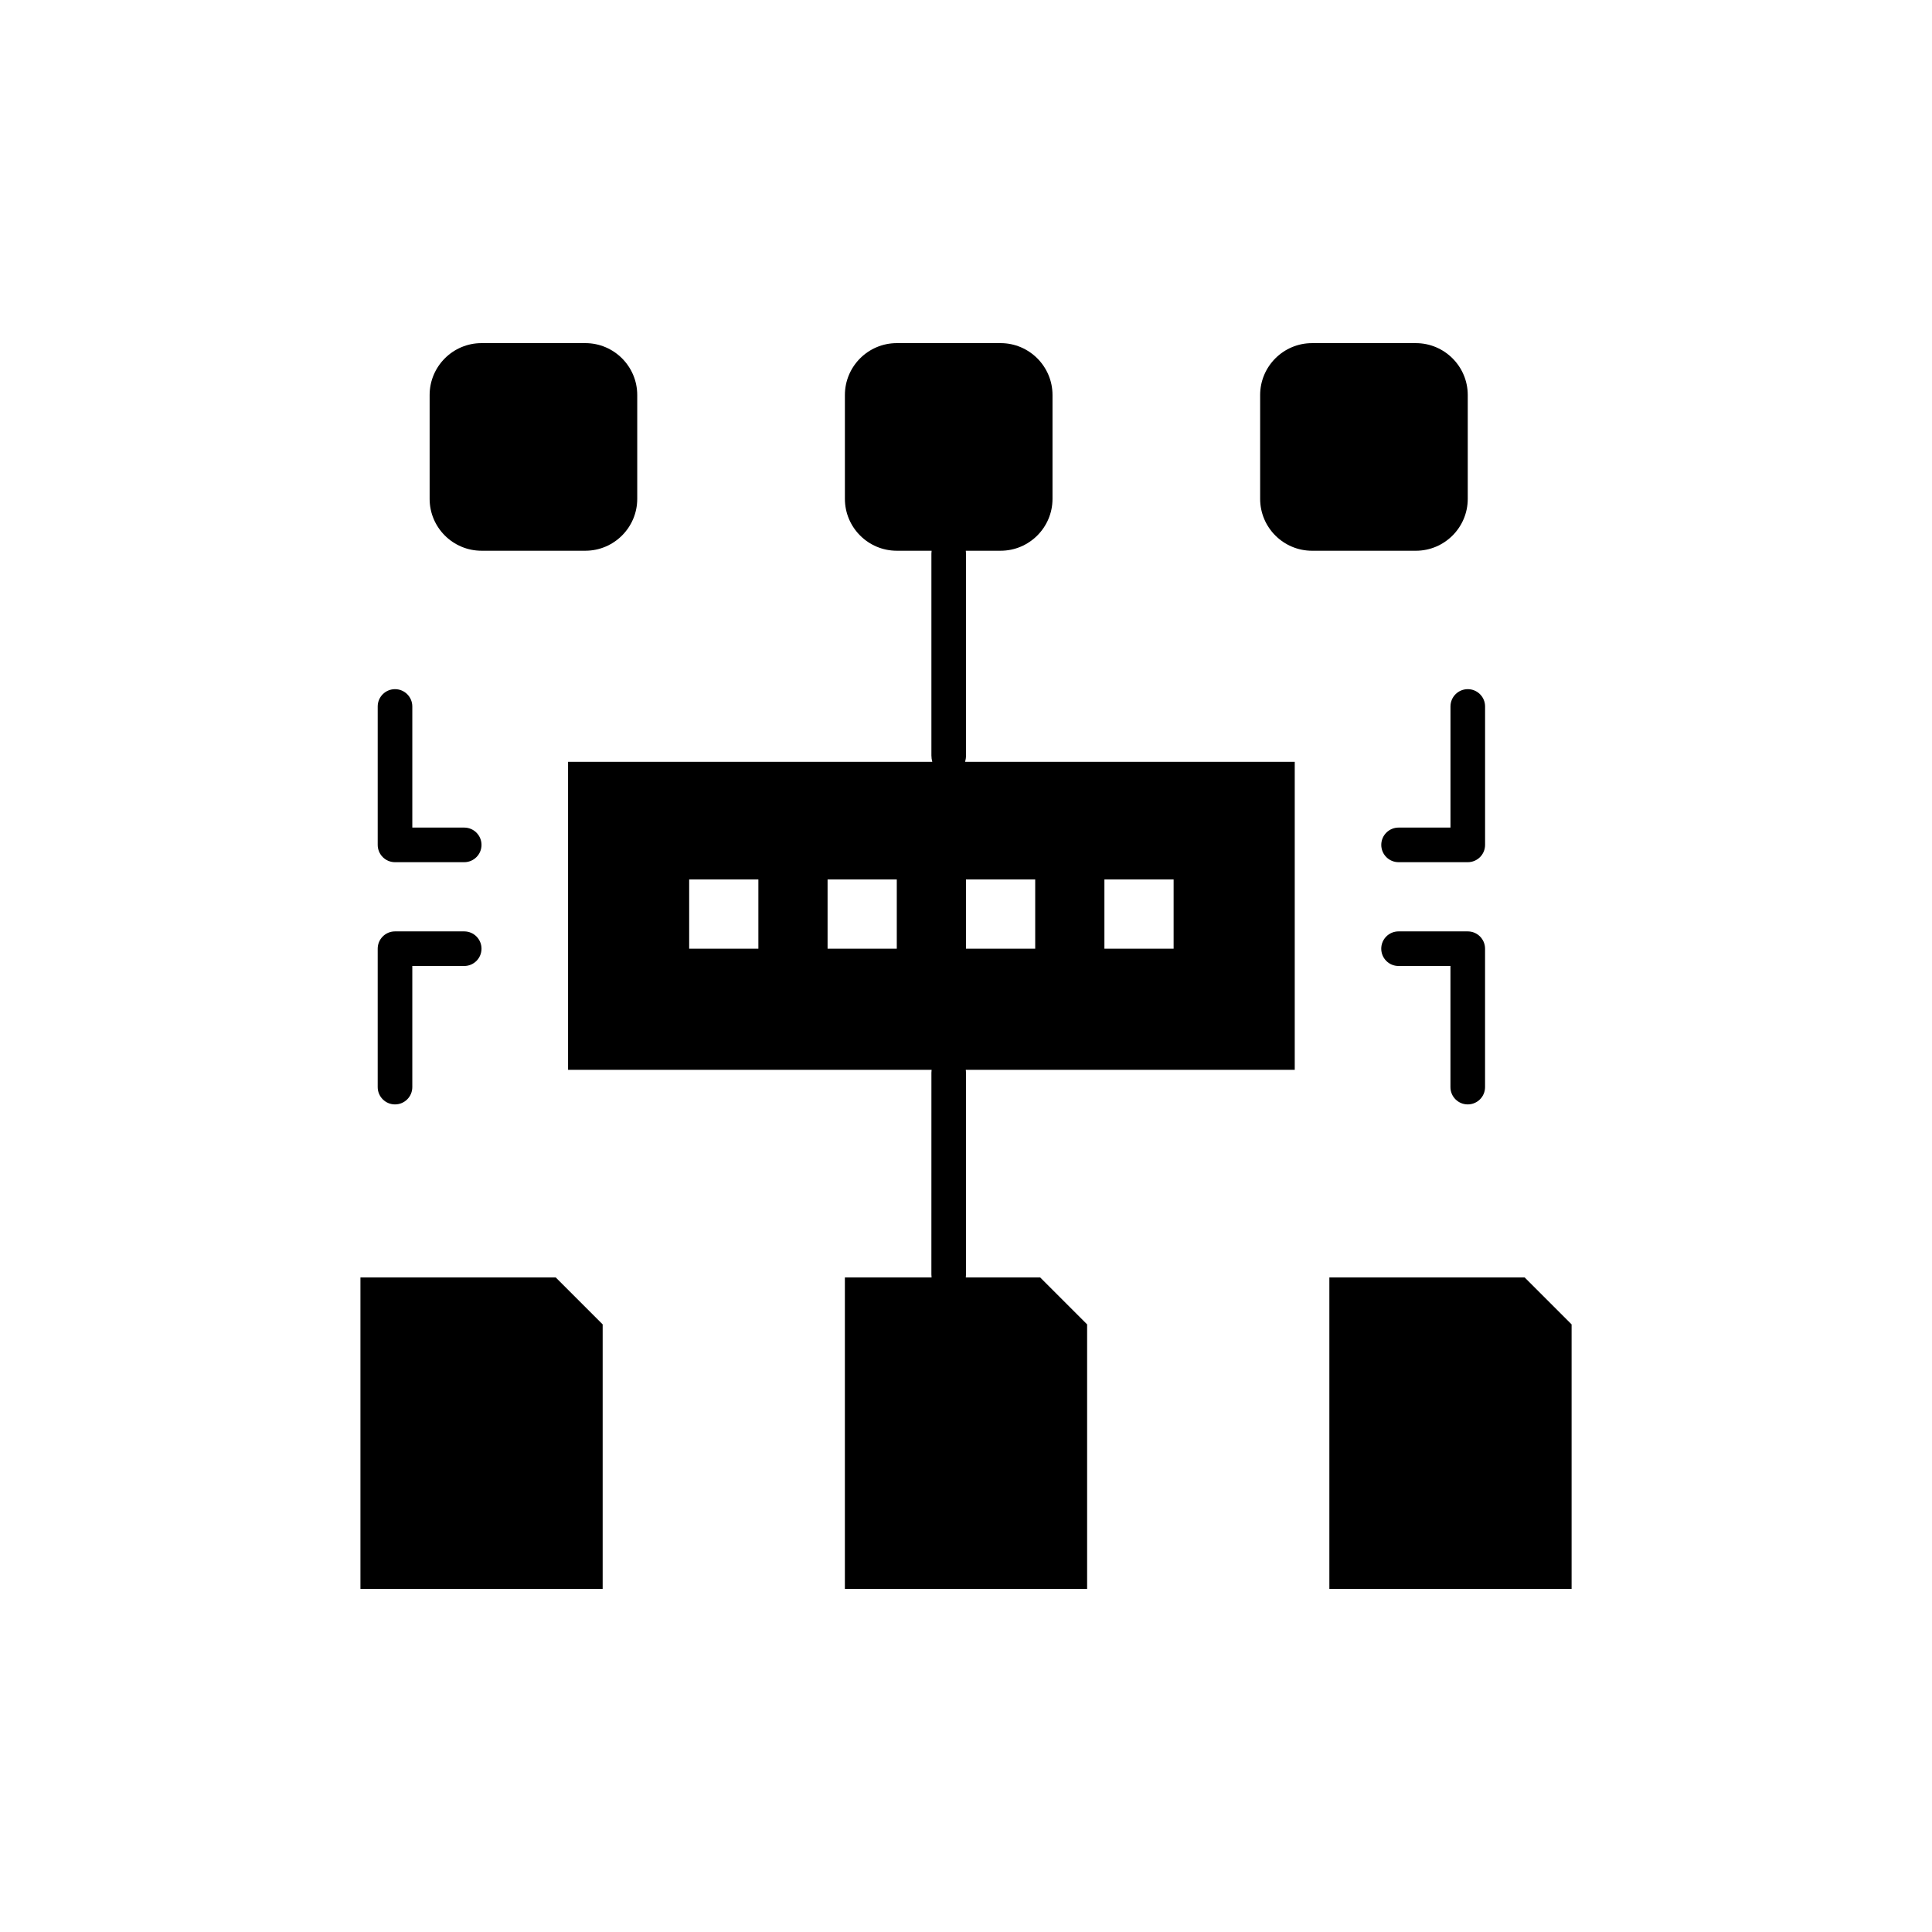
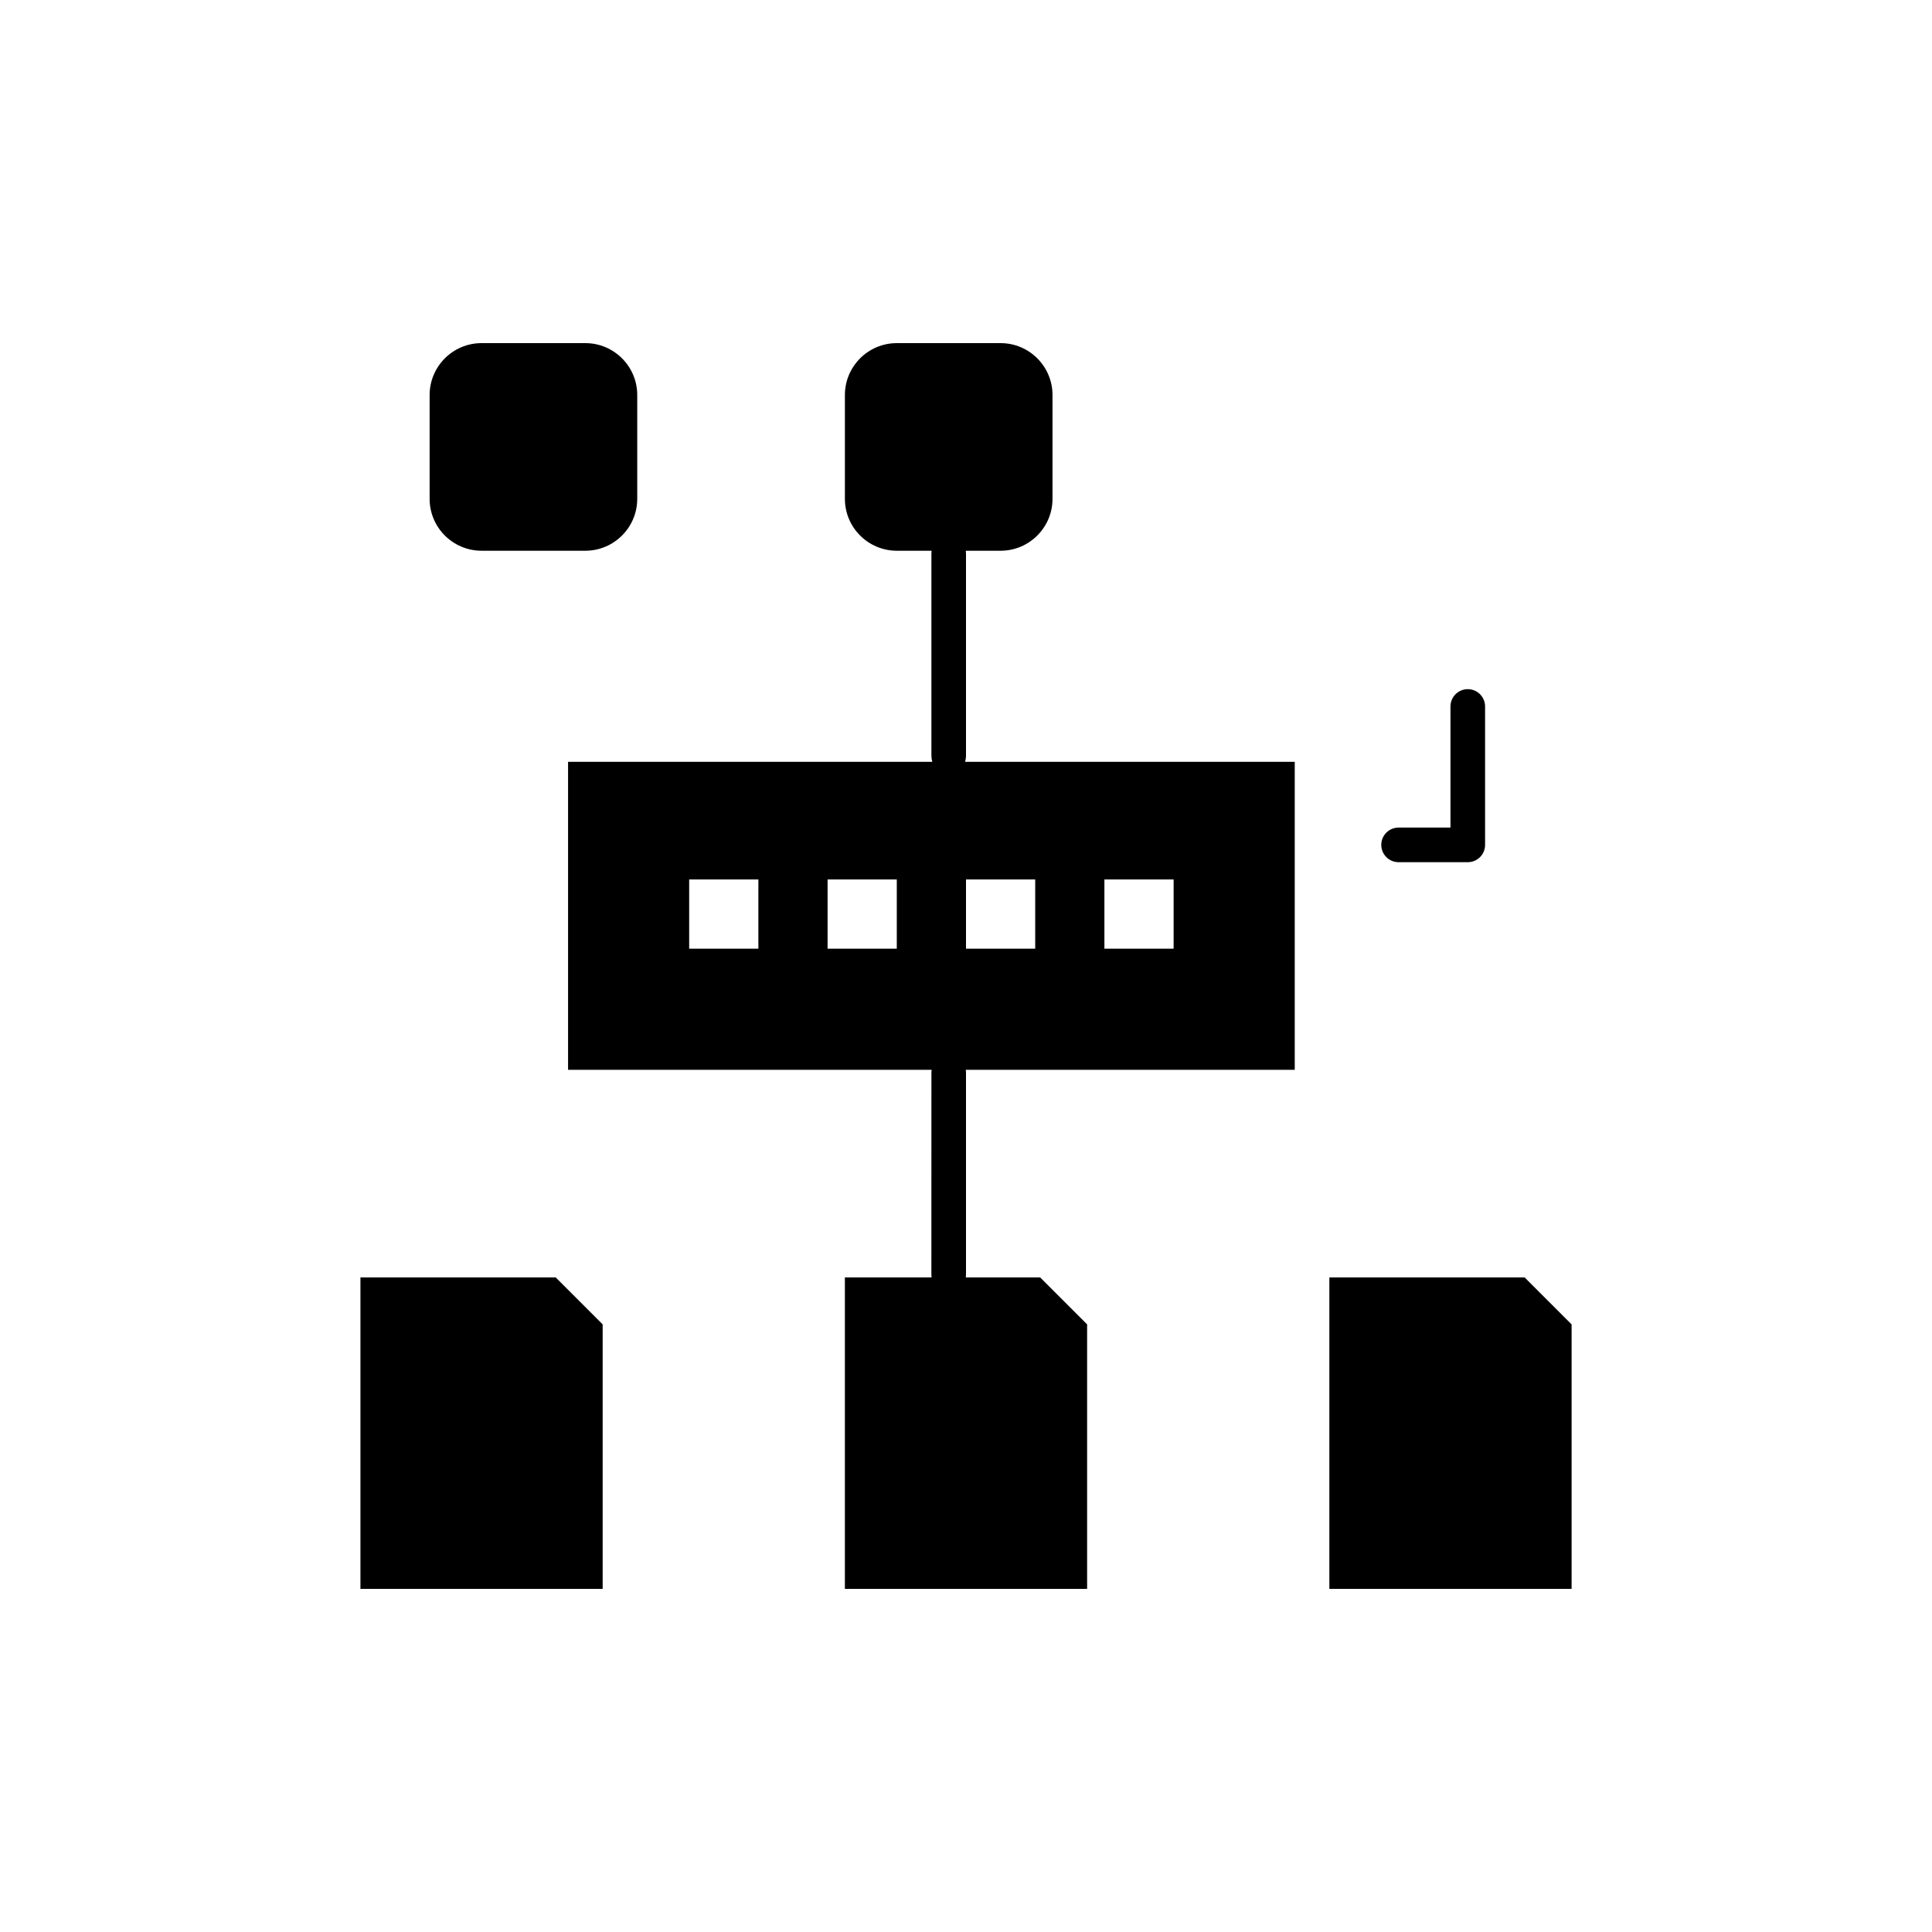
<svg xmlns="http://www.w3.org/2000/svg" fill="#000000" width="800px" height="800px" version="1.1" viewBox="144 144 512 512">
  <g>
    <path d="m271.61 289.95h27.512c7.586 0 13.754-6.172 13.754-13.754v-27.512c0-7.586-6.172-13.754-13.754-13.754h-27.512c-7.586 0-13.754 6.172-13.754 13.754v27.512c-0.004 7.582 6.168 13.754 13.754 13.754z" />
-     <path d="m239.52 482.53v82.535h64.191v-70.09l-12.445-12.445z" />
-     <path d="m532.97 276.2v-27.512c0-7.586-6.172-13.754-13.754-13.754h-27.512c-7.586 0-13.754 6.172-13.754 13.754v27.512c0 7.586 6.172 13.754 13.754 13.754h27.512c7.582 0.004 13.754-6.168 13.754-13.754z" />
+     <path d="m239.52 482.53v82.535h64.191v-70.09l-12.445-12.445" />
    <path d="m548.04 482.53h-51.746v82.535h64.195v-70.09z" />
    <path d="m400 344.21v-53.492c0-0.262-0.023-0.512-0.051-0.766h9.223c7.586 0 13.754-6.172 13.754-13.754v-27.512c0-7.586-6.172-13.754-13.754-13.754h-27.512c-7.586 0-13.754 6.172-13.754 13.754v27.512c0 7.586 6.172 13.754 13.754 13.754h9.223c-0.031 0.25-0.051 0.504-0.051 0.766v53.492c0 0.59 0.082 1.152 0.234 1.684h-96.523v81.617h96.344c-0.031 0.25-0.051 0.504-0.051 0.762l-0.008 53.496c0 0.262 0.02 0.512 0.051 0.762h-22.977v82.535h64.195v-70.09l-12.445-12.445h-19.703c0.031-0.25 0.051-0.504 0.051-0.762v-53.496c0-0.262-0.023-0.512-0.051-0.762h87.172v-81.617h-87.355c0.148-0.531 0.234-1.094 0.234-1.684zm-55.023 51.203h-18.34v-18.344h18.34zm36.68 0h-18.34v-18.344h18.34zm55.023-18.344h18.34v18.344h-18.34zm-36.68 0h18.34v18.344h-18.34z" />
-     <path d="m532.97 436.68c2.531 0 4.586-2.051 4.586-4.586v-36.68c0-2.531-2.051-4.586-4.586-4.586h-18.34c-2.531 0-4.586 2.051-4.586 4.586 0 2.531 2.051 4.586 4.586 4.586h13.754v32.098c0 2.531 2.051 4.582 4.586 4.582z" />
-     <path d="m248.68 436.68c2.531 0 4.586-2.051 4.586-4.586v-32.094h13.754c2.531 0 4.586-2.051 4.586-4.586 0-2.531-2.051-4.586-4.586-4.586h-18.34c-2.531 0-4.586 2.051-4.586 4.586v36.68c0.004 2.535 2.055 4.586 4.586 4.586z" />
    <path d="m528.39 331.22v32.098h-13.754c-2.531 0-4.586 2.055-4.586 4.586s2.051 4.586 4.586 4.586h18.34c2.531 0 4.586-2.051 4.586-4.586v-36.684c0-2.531-2.051-4.586-4.586-4.586-2.535 0.004-4.586 2.055-4.586 4.586z" />
-     <path d="m248.68 372.49h18.34c2.531 0 4.586-2.051 4.586-4.586 0-2.531-2.051-4.586-4.586-4.586h-13.754v-32.098c0-2.531-2.051-4.586-4.586-4.586-2.531 0-4.586 2.055-4.586 4.586v36.684c0.004 2.531 2.055 4.586 4.586 4.586z" />
  </g>
</svg>